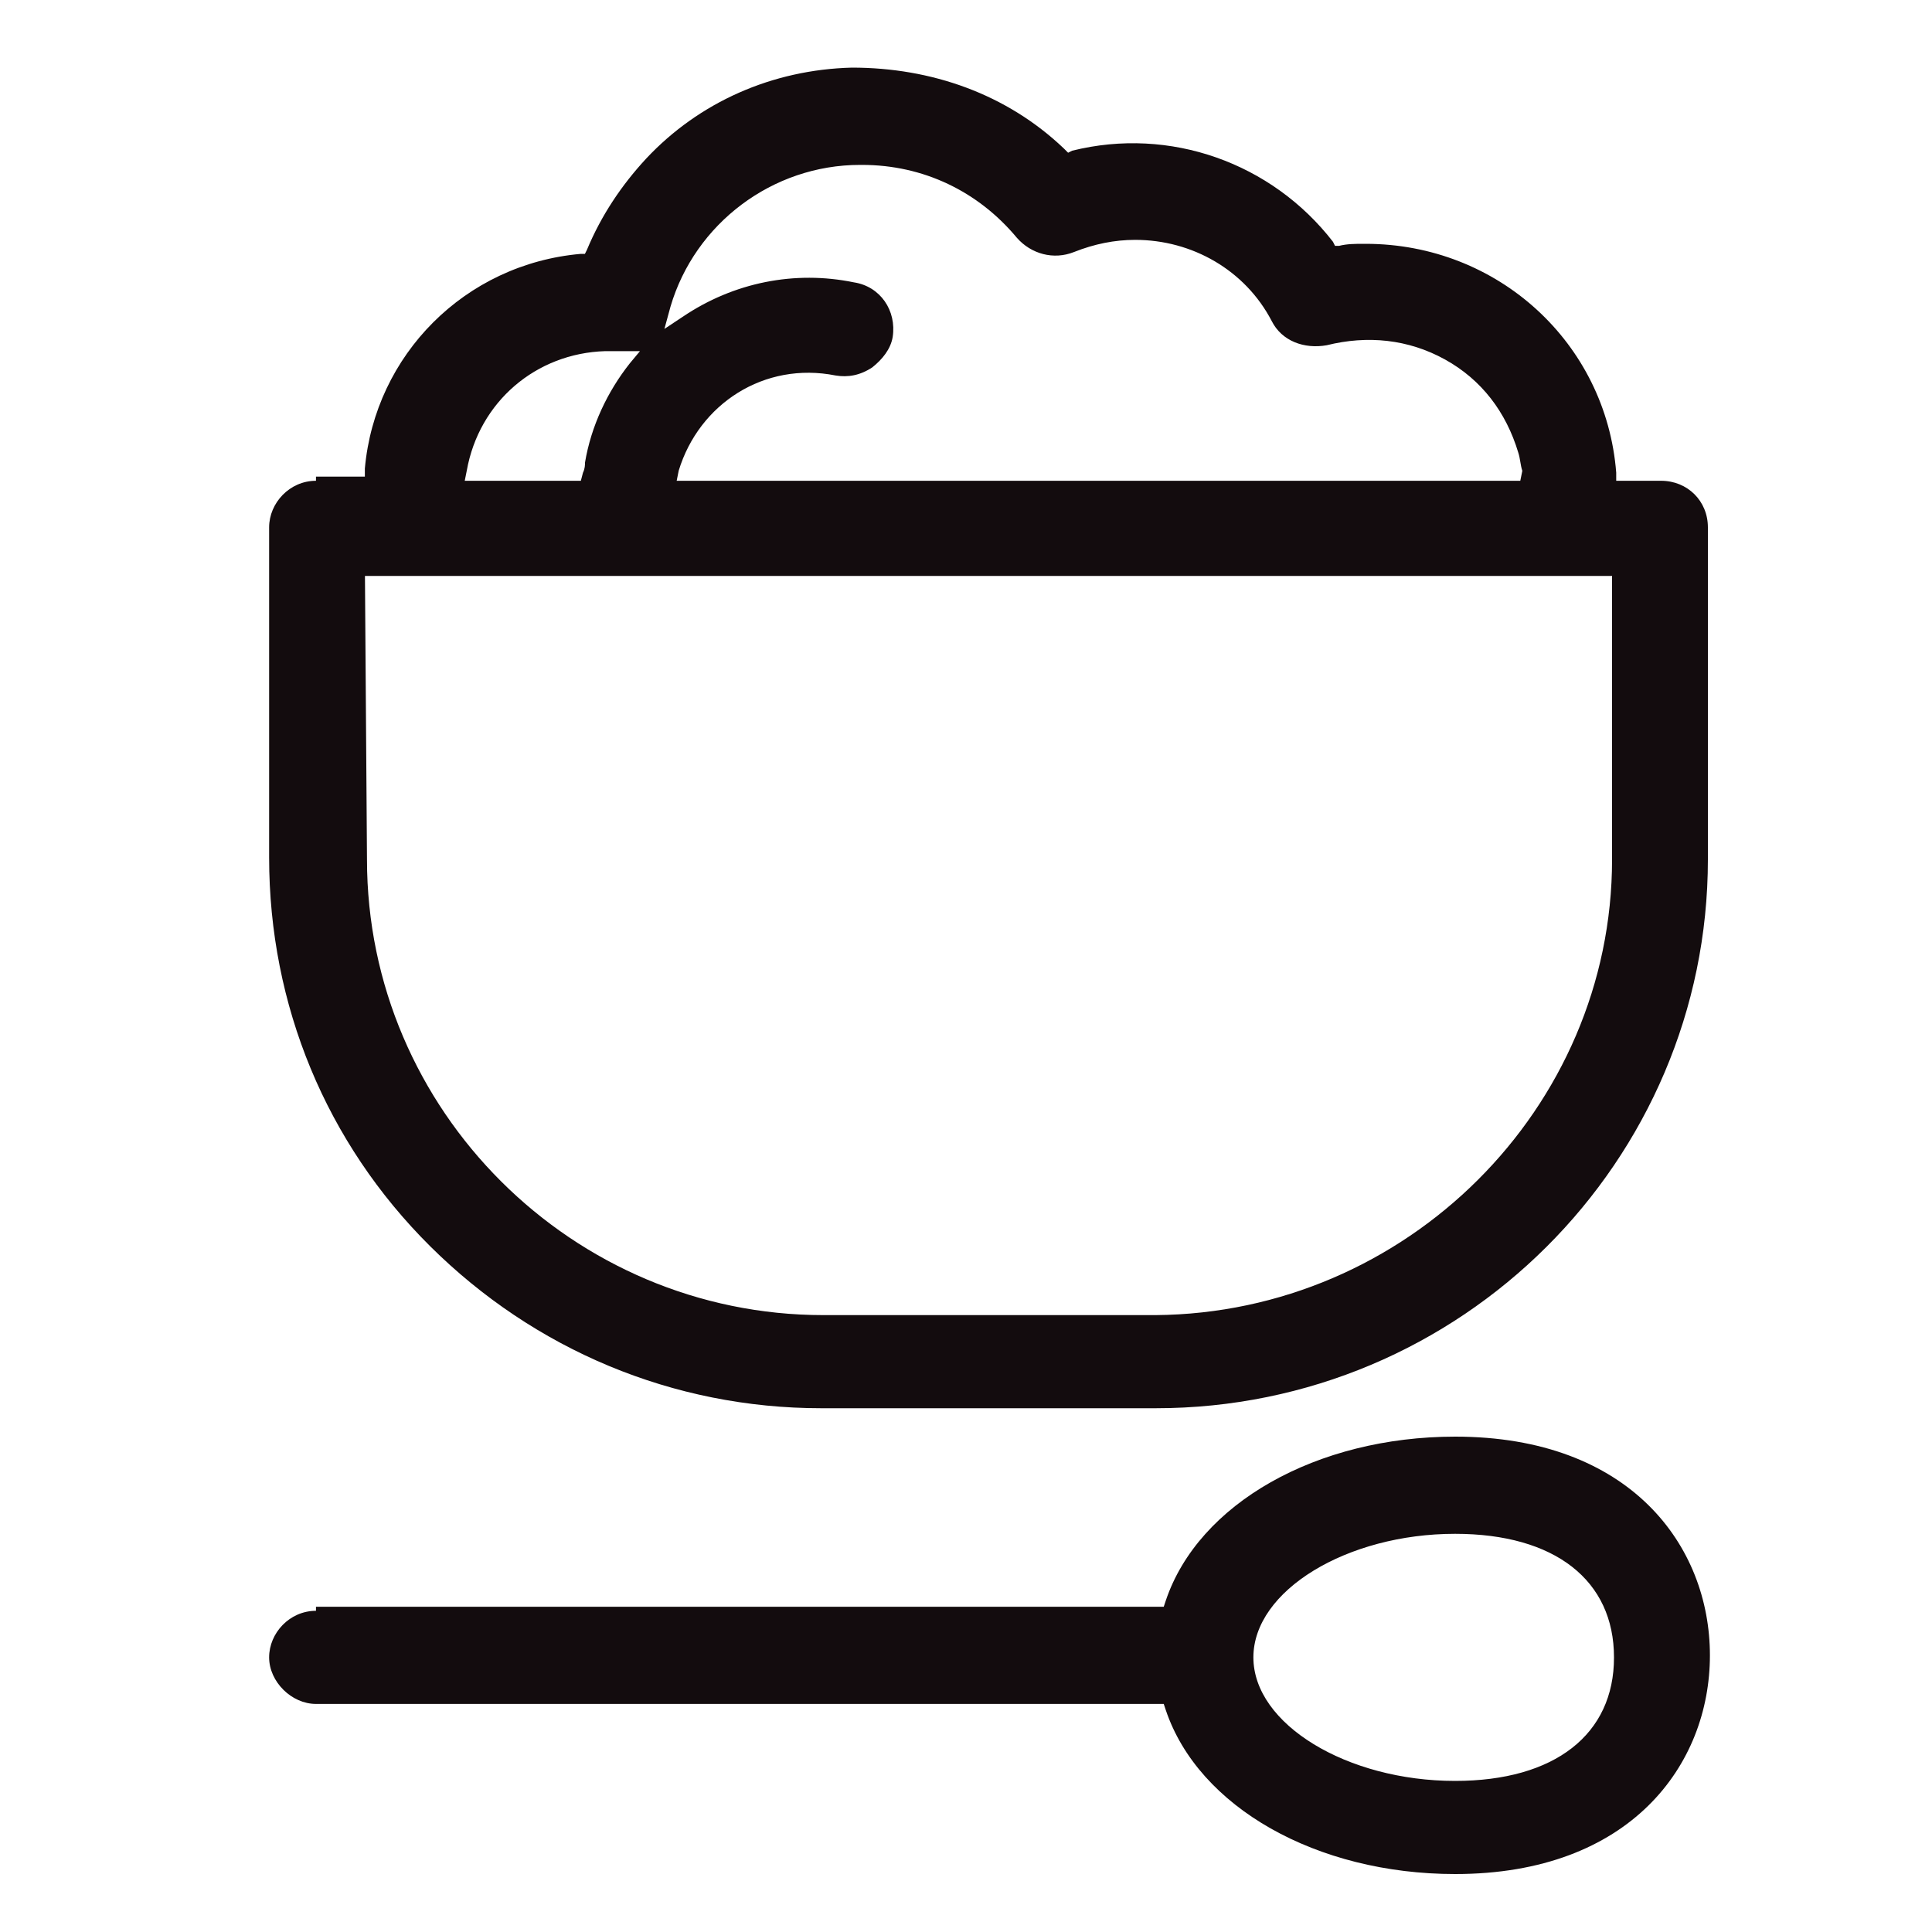
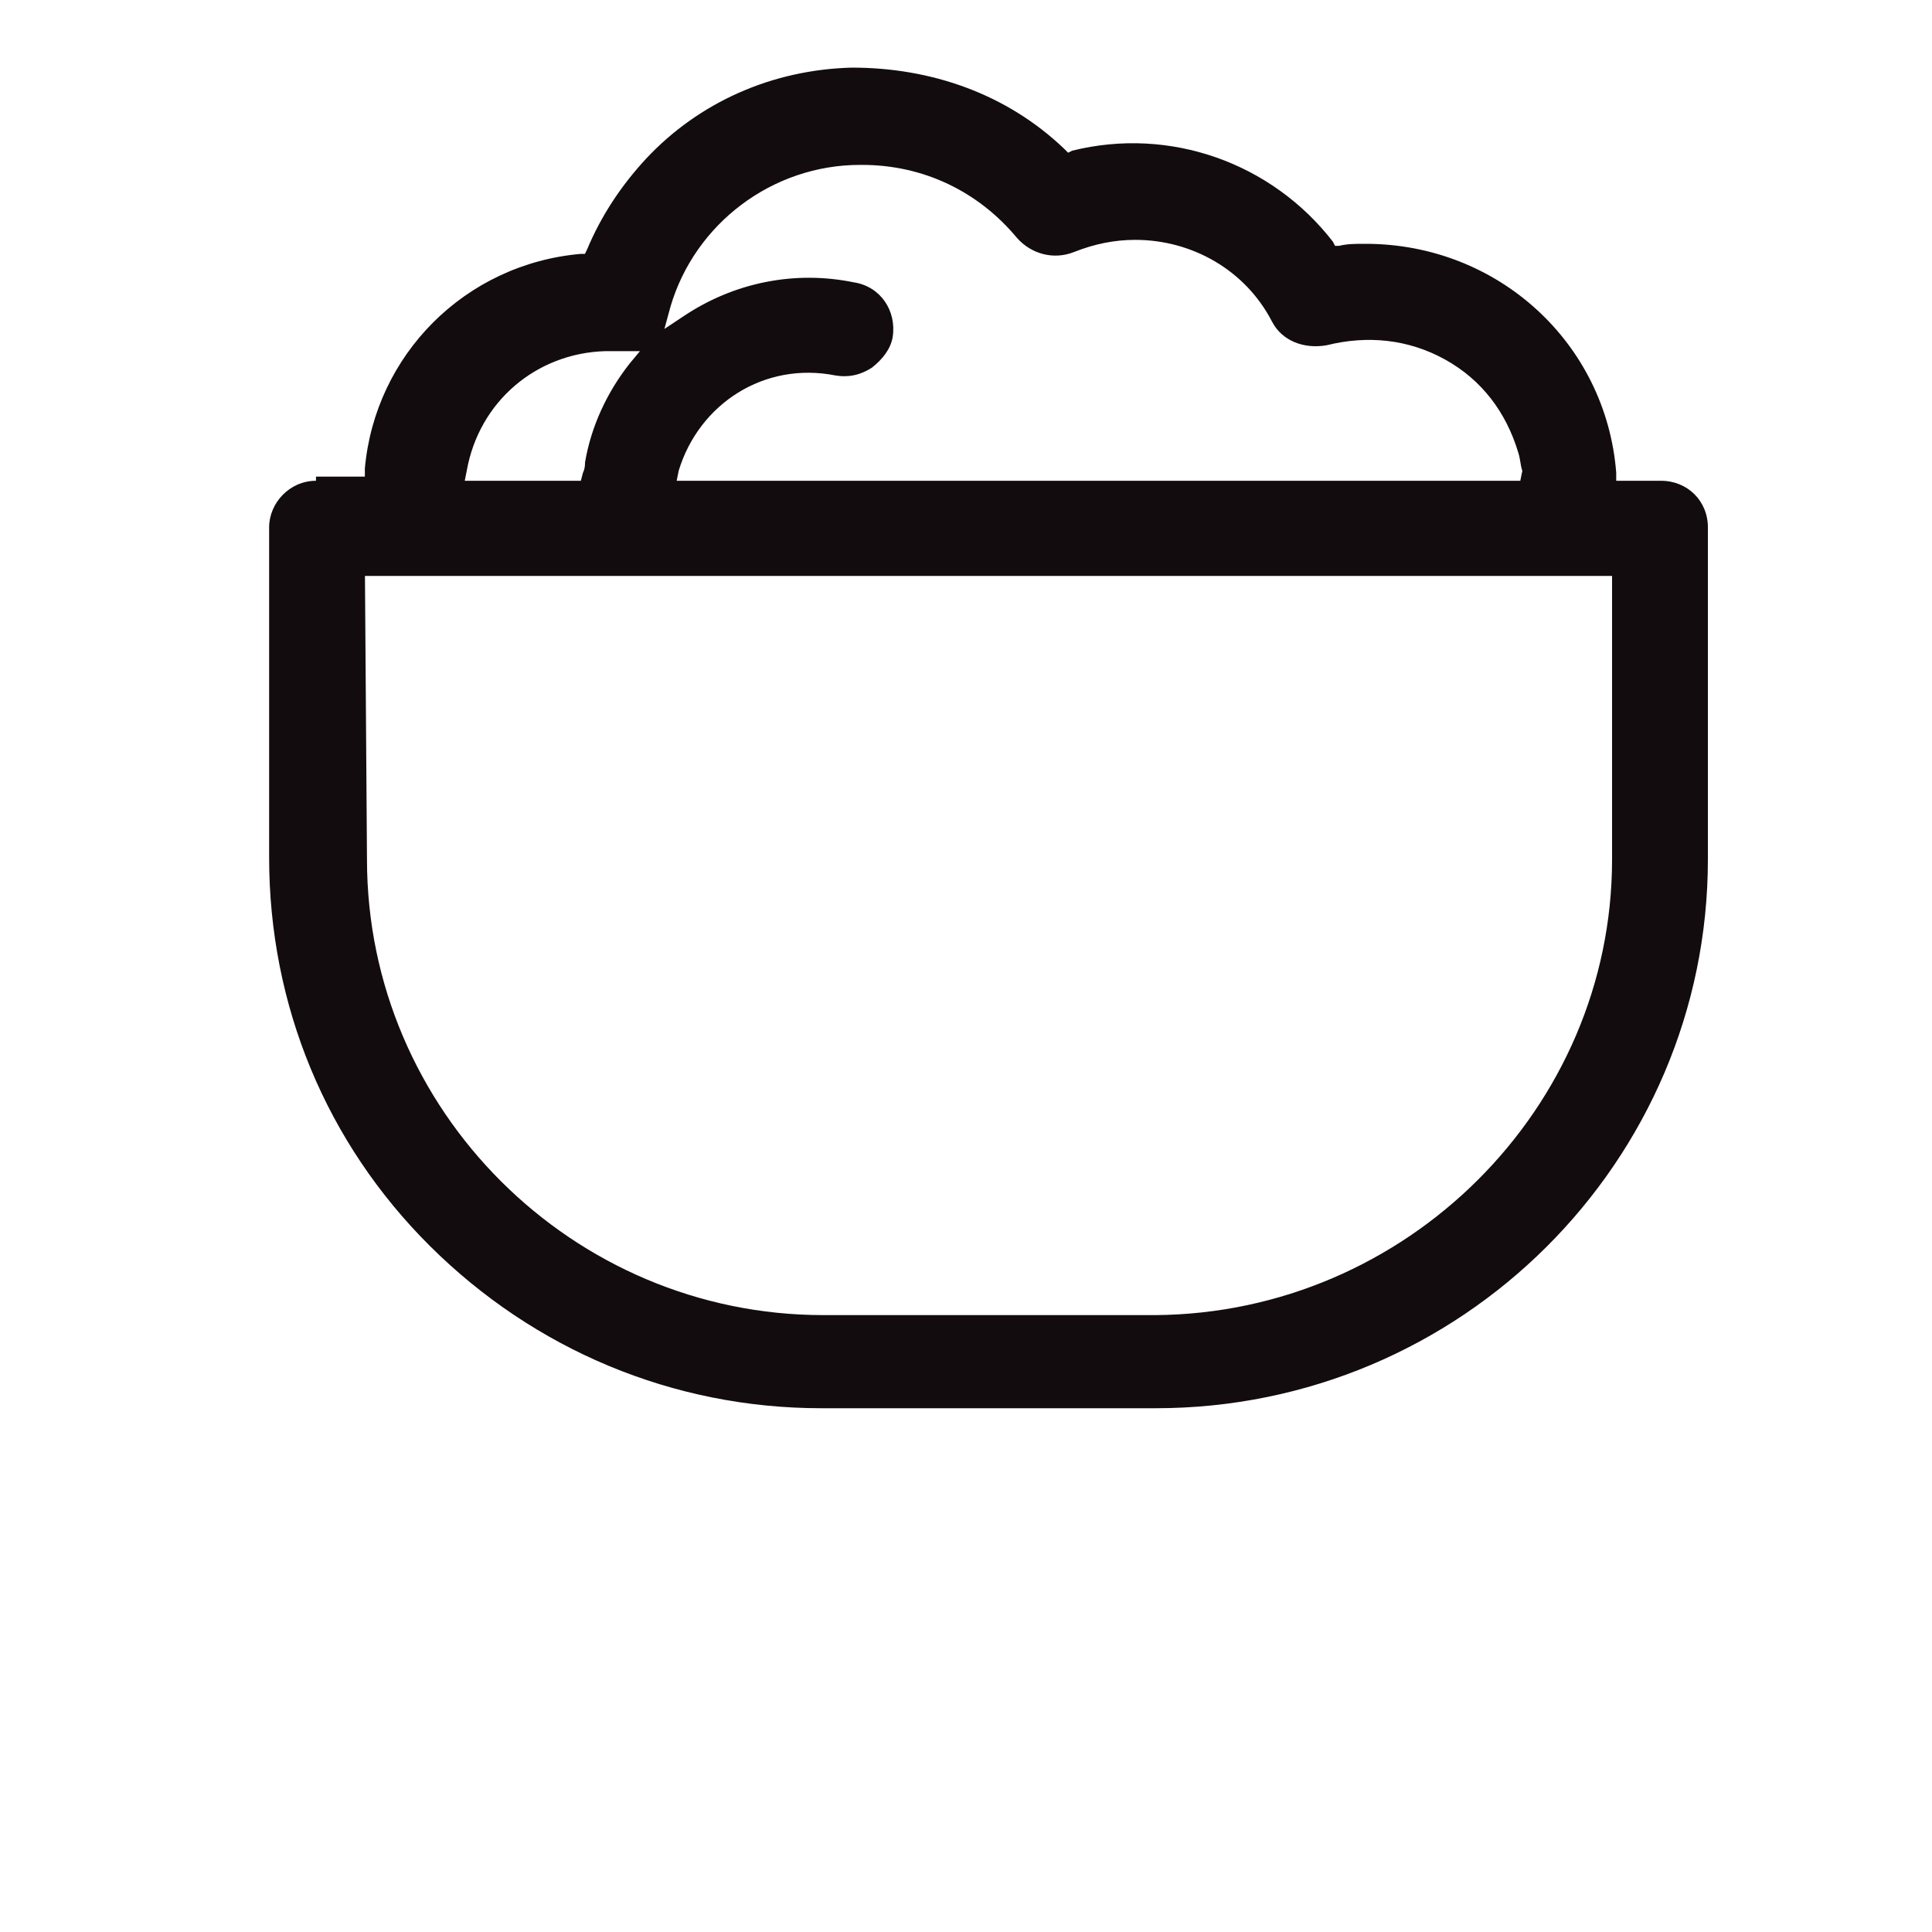
<svg xmlns="http://www.w3.org/2000/svg" version="1.1" id="Calque_1" x="0px" y="0px" viewBox="0 0 200 200" style="enable-background:new 0 0 200 200;" xml:space="preserve">
  <style type="text/css"> .st0{fill:#130C0E;} </style>
  <g>
    <g>
-       <path class="st0" d="M32.71,166.75c-2.74,0-4.85,2.31-4.85,4.82c0,2.52,2.32,4.82,4.85,4.82h87.76l0.21,0.63 c3.38,10.06,15.61,16.98,29.96,16.98c18.14,0,26.37-11.32,26.37-22.64c0-11.32-8.23-22.64-26.37-22.64 c-14.34,0-26.58,6.92-29.96,16.98l-0.21,0.63H32.71V166.75z M150.63,184.36c-11.18,0-20.88-5.87-20.88-12.79 c0-6.92,9.7-12.79,20.88-12.79c10.34,0,16.45,4.82,16.45,12.79C167.09,179.53,160.97,184.36,150.63,184.36z" />
-     </g>
+       </g>
    <g>
      <path class="st0" d="M32.71,49.77c-2.74,0-4.85,2.31-4.85,4.82v34.17c0,15.3,5.91,29.56,16.67,40.25 c10.76,10.69,25.1,16.77,40.5,16.77h34.6c31.64,0,57.17-25.58,57.17-56.81V54.59c0-2.73-2.11-4.82-4.85-4.82h-4.64v-0.84 c-1.05-13.42-12.24-23.69-25.95-23.69c0,0,0,0-0.21,0c-0.84,0-1.69,0-2.53,0.21h-0.42l-0.21-0.42c-6.33-8.18-16.88-11.95-27-9.43 l-0.42,0.21l-0.42-0.42C104.22,9.73,96.42,7,88.19,7c-8.23,0.21-15.82,3.56-21.31,9.43c-2.53,2.73-4.64,5.87-6.12,9.43l-0.21,0.42 h-0.42c-12.02,1.05-21.31,10.48-22.36,22.22v0.84h-5.06V49.77z M85.24,136.14c-25.95,0-47.25-21.17-47.25-47.17l-0.21-29.35h129.1 v29.35c0,25.79-21.31,46.96-47.25,47.17H85.24z M157.38,49.77H70.05l0.21-1.05c2.11-6.92,8.86-11.32,16.24-9.85 c1.27,0.21,2.53,0,3.8-0.84c1.05-0.84,1.9-1.89,2.11-3.14c0.42-2.73-1.27-5.24-4.01-5.66c-6.12-1.26-12.45,0-17.72,3.56l-1.9,1.26 l0.63-2.31c2.53-8.6,10.55-14.67,19.62-14.67c0,0,0,0,0.21,0c6.33,0,12.02,2.73,16.03,7.55c1.48,1.68,3.8,2.31,5.91,1.47 c2.11-0.84,4.22-1.26,6.33-1.26l0,0c5.91,0,11.39,3.14,14.13,8.39c1.05,2.1,3.38,2.93,5.7,2.52c4.22-1.05,8.44-0.63,12.24,1.47 s6.33,5.45,7.59,9.64c0.21,0.63,0.21,1.26,0.42,1.89L157.38,49.77z M60.13,49.77H48.11l0.21-1.05 c1.27-7.13,7.17-12.16,14.34-12.37c0.42,0,0.84,0,1.27,0h2.32l-1.05,1.26c-2.32,2.93-4.01,6.5-4.64,10.27c0,0.21,0,0.63-0.21,1.05 L60.13,49.77z" />
    </g>
  </g>
</svg>